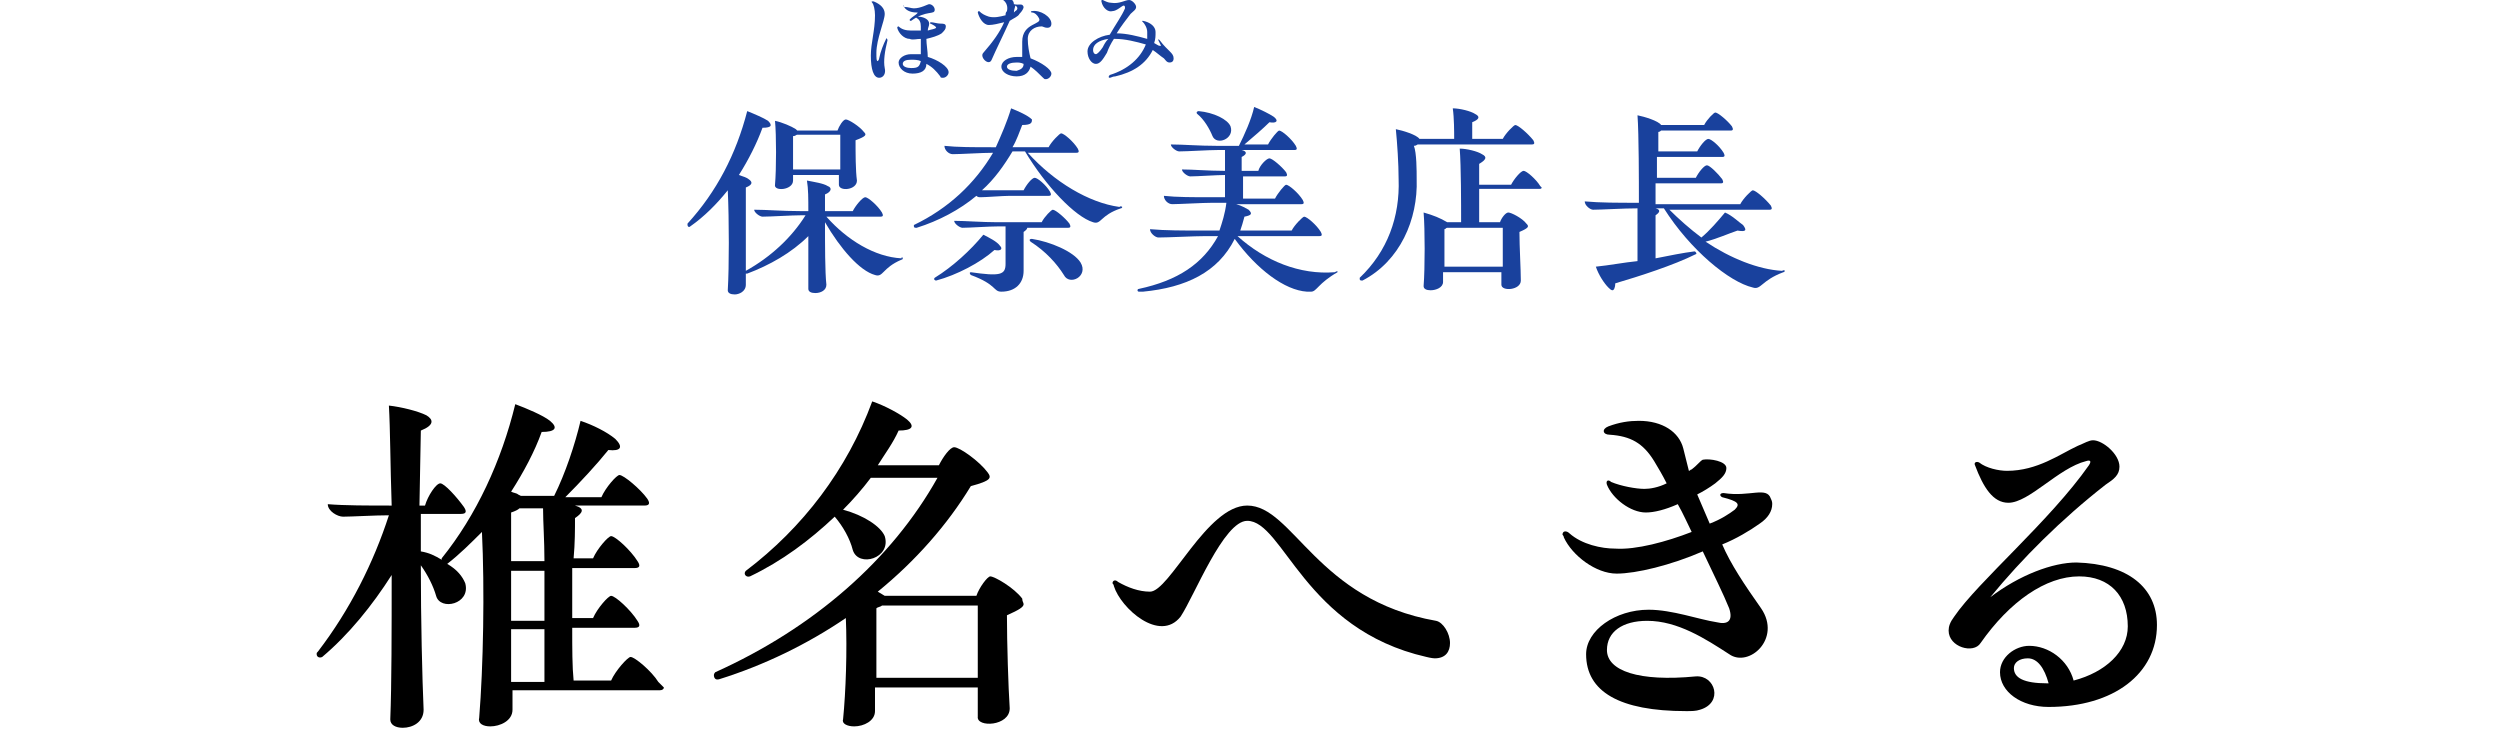
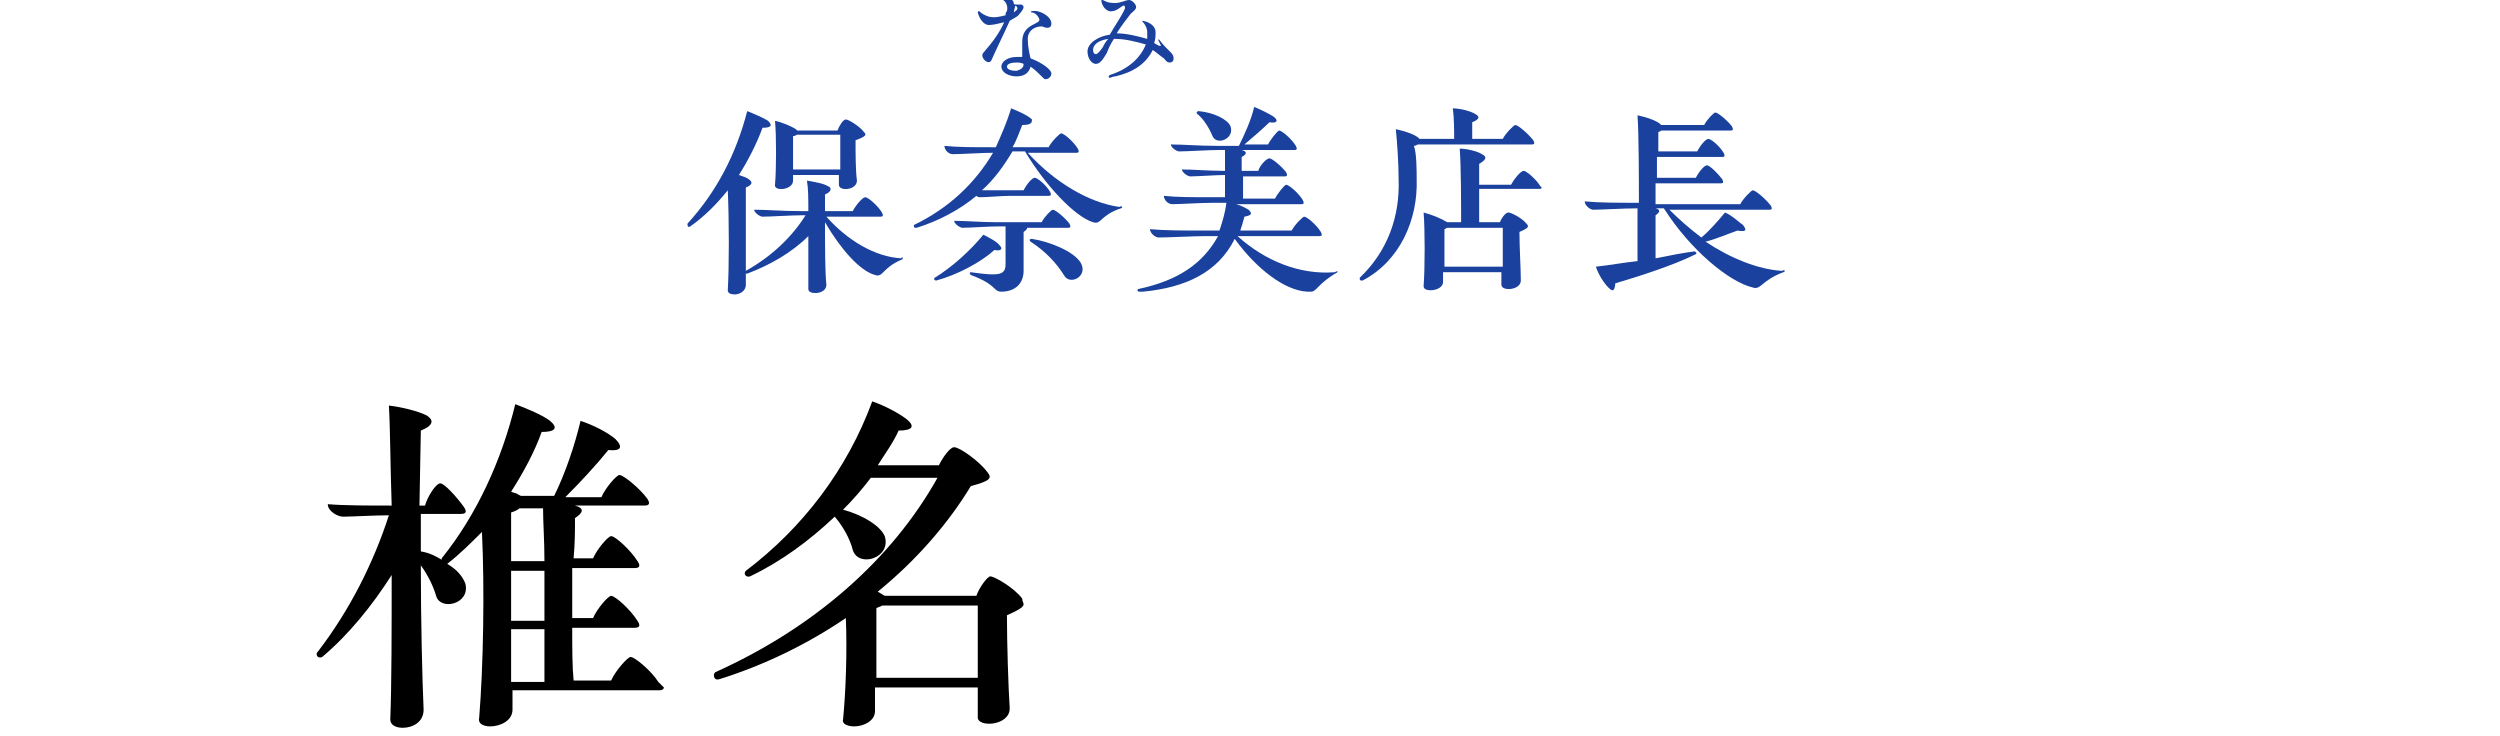
<svg xmlns="http://www.w3.org/2000/svg" version="1.1" id="椎名へきる_00000163052415563754959390000000114138614575537545_" x="0px" y="0px" viewBox="0 0 180 53" style="enable-background:new 0 0 180 53;" xml:space="preserve">
  <style type="text/css">
	.st0{fill:#19419D;}
</style>
  <g id="保奈美店長">
    <g>
      <path class="st0" d="M65,18.6c0,0,0,0.1-0.1,0.1c-1.4,0.6-1.3,1.3-1.9,1.1c-1.1-0.3-2.5-1.9-3.6-3.8c0,1.6,0,3.6,0.1,4.5    c0,0.4-0.4,0.6-0.8,0.6c-0.3,0-0.5-0.1-0.5-0.3c0-0.9,0-2.4,0-3.8c-1.2,1.2-2.8,2.1-4.4,2.7c0,0-0.1,0-0.1,0c0,0.3,0,0.6,0,0.8    c0,0.5-0.5,0.7-0.8,0.7c-0.3,0-0.5-0.1-0.5-0.3c0.1-1.7,0.1-5,0-7.2c-0.8,1-1.7,1.9-2.7,2.6c-0.1,0.1-0.2,0-0.2-0.1    c0,0,0-0.1,0-0.1c2.1-2.3,3.5-5,4.3-8.1c0.5,0.2,1.2,0.5,1.5,0.7c0.3,0.3,0.3,0.5-0.4,0.5c-0.4,1.1-1,2.3-1.7,3.4    c0.3,0.1,0.6,0.2,0.7,0.3c0.3,0.2,0.3,0.4-0.2,0.6c0,1.3,0,4.2,0,6c1.8-1,3.3-2.4,4.3-4h-0.3c-0.7,0-2.2,0.1-2.8,0.1    c-0.2,0-0.6-0.3-0.6-0.5c0.9,0,2,0.1,3.3,0.1h0.6c0-0.9,0-1.6-0.1-2.2c0.5,0.1,1.2,0.2,1.5,0.4c0.3,0.1,0.3,0.4-0.2,0.6    c0,0.3,0,0.7,0,1.2h2c0.2-0.4,0.7-1,0.9-1c0.2,0,0.9,0.6,1.2,1.1c0.1,0.2,0.1,0.3-0.1,0.3h-3.9c1.5,1.7,3.5,2.9,5.4,3    C64.9,18.5,65,18.5,65,18.6z M55.8,8.7c0.5,0.1,1.2,0.4,1.5,0.6l0.1,0.1h2.9c0.1-0.3,0.4-0.8,0.6-0.8c0.2,0,1,0.5,1.3,0.9    c0.2,0.2,0.2,0.3-0.6,0.6c0,0.9,0,2.2,0.1,2.9c0,0.7-1.3,0.8-1.3,0.3v-0.7h-3.3V13c0,0.7-1.4,0.8-1.3,0.3    C55.9,12.2,55.9,9.7,55.8,8.7z M60.5,12.3V9.7h-3.1c-0.1,0-0.1,0.1-0.3,0.1c0,0.4,0,1.6,0,2.4H60.5z" />
      <path class="st0" d="M80.8,14.9c0,0,0,0.1-0.1,0.1c-1.5,0.5-1.4,1.2-2,1c-1.3-0.4-3.4-2.6-4.9-5.1h-0.9c-0.6,1-1.3,2-2.2,2.8    c0.6,0,1.2,0,1.9,0h1.1c0.2-0.4,0.6-0.9,0.8-0.9c0.2,0,0.8,0.5,1.1,1c0.1,0.2,0.1,0.3-0.1,0.3h-2.8c-0.5,0-1.7,0.1-2.1,0.1    c-0.1,0-0.2,0-0.3-0.1c-1.2,1-2.7,1.8-4.3,2.3c-0.1,0-0.2,0-0.2-0.1c0,0,0-0.1,0-0.1c2.5-1.2,4.4-3,5.7-5.2    c-0.8,0-2.3,0.1-2.9,0.1c-0.3,0-0.6-0.3-0.6-0.6c0.9,0.1,2.1,0.1,3.4,0.1h0.3c0.4-0.9,0.8-1.8,1.1-2.8c0.5,0.2,1.2,0.5,1.5,0.8    C74.3,8.8,74.3,9,73.6,9c-0.2,0.5-0.4,1.1-0.7,1.6h2.6c0.2-0.4,0.8-1,0.9-1c0.2,0,0.9,0.6,1.2,1.1c0.1,0.2,0.1,0.3-0.1,0.3H74    c1.9,2.1,4.4,3.6,6.6,3.9C80.7,14.8,80.8,14.9,80.8,14.9z M71.6,18c-1,0.9-2.7,1.8-4.2,2.2c-0.1,0-0.2-0.1-0.1-0.2    c1.3-0.8,2.6-2,3.5-3.1c0.4,0.2,1,0.5,1.2,0.8C72.2,17.9,72.1,18.1,71.6,18z M73.7,16.2c0.4,0.1,0.3,0.3,0,0.5c0,0.7,0,2.2,0,2.8    c0,0.9-0.6,1.5-1.6,1.5c-0.6,0-0.3-0.5-2.2-1.2c-0.1-0.1-0.1-0.2,0-0.2c2.1,0.3,2.5,0.2,2.5-0.6c0-0.4,0-2,0-2.7h-0.5    c-0.7,0-2.1,0.1-2.6,0.1c-0.2,0-0.6-0.3-0.6-0.5c0.8,0,2,0.1,3.1,0.1h3.2c0.2-0.4,0.7-0.9,0.8-0.9c0.2,0,0.9,0.6,1.2,1    c0.1,0.2,0.1,0.3-0.1,0.3H73.7z M77.8,18.9c0.6,1-0.8,1.7-1.2,0.9c-0.5-0.8-1.3-1.7-2.4-2.4c-0.1-0.1-0.1-0.2,0.1-0.2    C75.6,17.4,77.3,18.1,77.8,18.9z" />
      <path class="st0" d="M96.3,19.6C96.3,19.6,96.3,19.7,96.3,19.6c-1.4,0.8-1.5,1.4-1.9,1.4l-0.3,0c-1.6-0.1-3.6-1.6-5.2-3.8    c-1.2,2.4-3.5,3.5-6.6,3.8c-0.2,0-0.2,0-0.3,0c-0.1,0-0.1-0.1-0.1-0.1c0,0,0-0.1,0.1-0.1c2.8-0.6,4.6-1.8,5.7-3.8h-0.9    c-0.8,0-2.7,0.1-3.4,0.1c-0.2,0-0.6-0.3-0.6-0.6c1.1,0.1,2.4,0.1,3.8,0.1h1.2c0.2-0.6,0.4-1.2,0.5-2h-1c-0.7,0-2.4,0.1-2.9,0.1    c-0.3,0-0.6-0.3-0.6-0.6c0.9,0.1,2.1,0.1,3.4,0.1h1c0-0.4,0-1,0-1.6c-0.6,0-2,0.1-2.5,0.1c-0.2,0-0.6-0.3-0.6-0.5    c0.8,0,1.9,0.1,3,0.1h0.1c0-0.6,0-1.1,0-1.5h-0.5c-0.7,0-2.2,0.1-2.8,0.1c-0.2,0-0.6-0.3-0.6-0.5c0.9,0,2,0.1,3.3,0.1h1.6    c0.4-0.8,0.9-1.9,1.1-2.8c0.5,0.2,1.1,0.5,1.4,0.7c0.4,0.3,0.2,0.5-0.3,0.4c-0.4,0.4-1.2,1.1-1.8,1.6h1.7c0.2-0.4,0.7-1,0.8-1    c0.2,0,0.9,0.6,1.2,1.1c0.1,0.2,0.1,0.3-0.1,0.3h-3.8c0.4,0.1,0.4,0.3,0,0.5c0,0.3,0,0.6,0,1h1.2c0.1-0.4,0.6-0.9,0.8-0.9    c0.2,0,0.9,0.6,1.2,1c0.1,0.2,0.1,0.3-0.1,0.3h-3c0,0.6,0,1.1,0,1.6h2.3c0.2-0.4,0.7-1,0.8-1c0.2,0,0.9,0.6,1.2,1.1    c0.1,0.2,0.1,0.3-0.1,0.3H89c0.4,0.1,0.7,0.3,0.9,0.4c0.3,0.3,0.2,0.4-0.3,0.5c-0.1,0.4-0.2,0.7-0.3,1H93c0.2-0.4,0.8-1,0.9-1    c0.2,0,0.9,0.6,1.2,1.1c0.1,0.2,0.1,0.3-0.1,0.3h-5.9c2,1.8,4.5,2.8,7,2.6C96.3,19.5,96.3,19.5,96.3,19.6z M86.3,8    c1.1,0.1,2.1,0.6,2.3,1.1c0.3,0.9-1,1.4-1.3,0.7c-0.2-0.5-0.6-1.2-1.1-1.6C86.1,8.1,86.2,8,86.3,8z" />
      <path class="st0" d="M102,12.9c0.1,2.9-1.2,5.9-3.9,7.3c-0.1,0-0.2,0-0.2-0.1c0,0,0-0.1,0-0.1c2-1.9,2.9-4.4,2.8-7.1    c0-1.1-0.1-2.6-0.2-3.6c0.5,0.1,1.5,0.4,1.7,0.7h2.5c0-0.5,0-1.5-0.1-2.2c0.5,0,1.3,0.2,1.6,0.4c0.4,0.2,0.3,0.4-0.2,0.6    c0,0.3,0,0.8,0,1.2h2.2c0.2-0.4,0.8-1,0.9-1c0.2,0,0.9,0.6,1.3,1.1c0.1,0.2,0.1,0.3-0.1,0.3h-8.2c-0.1,0-0.1,0.1-0.3,0.1    C102,11,102,12.3,102,12.9z M111,13.5c0,0.1-0.1,0.1-0.2,0.1h-4.3c0,0.8,0,1.8,0,2.4h1.5c0.1-0.3,0.4-0.7,0.6-0.7    c0.2,0,1,0.4,1.3,0.8c0.2,0.2,0.2,0.3-0.5,0.6c0,1.1,0.1,2.7,0.1,3.5c0,0.7-1.4,0.8-1.4,0.3v-0.9h-4.2v0.7c0,0.4-0.5,0.6-0.9,0.6    c-0.3,0-0.5-0.1-0.5-0.3c0.1-1.3,0.1-4.1,0-5.3c0.7,0.2,1.2,0.4,1.7,0.7h1c0-1.3,0-4-0.1-5.3c0.5,0,1.3,0.2,1.6,0.4    c0.4,0.2,0.3,0.4-0.2,0.7c0,0.4,0,0.9,0,1.5h2.3c0.2-0.4,0.7-1,0.9-1c0.2,0,0.9,0.6,1.2,1.1C110.9,13.4,111,13.5,111,13.5z     M108.2,19.2v-2.8h-4c-0.1,0-0.1,0.1-0.2,0.1c0,0.5,0,1.7,0,2.7H108.2z" />
      <path class="st0" d="M128.5,19.5c0,0,0,0.1-0.1,0.1c-1.6,0.6-1.6,1.3-2.2,1.1c-1.7-0.4-4.5-2.7-6.4-5.7h-0.6    c0.4,0.1,0.3,0.3,0,0.5c0,0.7,0,2.1,0,3.1c1-0.2,2-0.4,2.8-0.5c0.1,0,0.2,0.2,0.1,0.2c-1.6,0.8-4.1,1.6-5.8,2.1    c0,0.3-0.1,0.5-0.2,0.5c-0.1,0-0.2-0.1-0.3-0.2c-0.3-0.3-0.7-0.9-0.9-1.5c1-0.1,2-0.3,3-0.4c0-1,0-2.8,0-3.8c-1,0-2.6,0.1-3.2,0.1    c-0.2,0-0.6-0.3-0.6-0.6c1.1,0.1,2.4,0.1,3.9,0.1c0-1.5,0-4.9-0.1-6.3c0.5,0.1,1.5,0.4,1.7,0.7h3.1c0.2-0.4,0.7-0.9,0.8-0.9    c0.2,0,0.9,0.6,1.2,1c0.1,0.2,0.1,0.3-0.1,0.3h-5c0,0-0.1,0.1-0.2,0.1c0,0.3,0,0.8,0,1.4h2.8c0.2-0.4,0.6-0.9,0.8-0.9    c0.2,0,0.8,0.5,1.1,1c0.1,0.2,0.1,0.3-0.1,0.3h-4.7c0,0.5,0,1,0,1.5h2.8c0.2-0.4,0.6-0.9,0.8-0.9c0.2,0,0.8,0.6,1.1,1    c0.1,0.2,0.1,0.3-0.1,0.3h-4.7c0,0.6,0,1.1,0,1.5h6.1c0.2-0.4,0.8-1,0.9-1c0.2,0,0.9,0.6,1.3,1.1c0.1,0.2,0.1,0.3-0.1,0.3h-7.2    c0.7,0.7,1.5,1.4,2.3,2c0.6-0.5,1.2-1.2,1.7-1.8c0.5,0.2,1,0.7,1.3,0.9c0.3,0.4,0.2,0.5-0.4,0.4c-0.6,0.2-1.5,0.6-2.3,0.8    c1.8,1.2,3.8,2,5.5,2.1C128.5,19.4,128.5,19.5,128.5,19.5z" />
    </g>
  </g>
  <g id="ほなみ">
    <g>
-       <path class="st0" d="M63.9,2.9c-0.2,0.8-0.3,1.5-0.2,2c0.1,0.4-0.1,0.7-0.4,0.7c-0.4,0-0.6-0.6-0.6-1.6c0-0.9,0.3-1.8,0.3-2.9    c0-0.4-0.1-0.8-0.2-0.9c-0.1-0.1,0-0.1,0-0.1c0,0,0,0,0.1,0c0.5,0.2,0.8,0.5,0.8,0.9c0,0.5-0.6,1.8-0.6,2.8c0,0.4,0,0.6,0.1,0.6    c0,0,0.1-0.1,0.1-0.2c0.1-0.5,0.3-1,0.5-1.4C63.8,2.7,63.9,2.8,63.9,2.9z M68.3,5.2c0,0.2-0.2,0.4-0.4,0.4c-0.1,0-0.2,0-0.2-0.1    c-0.3-0.4-0.6-0.7-1-0.9c0,0.5-0.4,0.7-1,0.7c-0.6,0-1-0.4-1-0.8c0-0.3,0.4-0.6,0.9-0.6c0.2,0,0.5,0,0.7,0c0-0.4,0-0.8,0-1.1    c-0.3,0-0.6,0.1-0.8,0c-0.4,0-0.8-0.4-0.9-0.8c0-0.1,0.1-0.1,0.1-0.1c0.2,0.2,0.5,0.3,0.9,0.3c0.2,0,0.5,0,0.7,0    c0-0.1,0-0.2,0-0.3c0-0.3-0.1-0.5-0.3-0.6c-0.1-0.1-0.1-0.1,0.1-0.1c0.4,0,0.8,0.2,0.8,0.5c0,0.2-0.1,0.3-0.1,0.5    c0.3-0.1,0.5-0.1,0.6-0.2C67.4,2.1,67.4,2,67.4,2c0-0.1-0.2-0.2-0.4-0.3c-0.1,0,0-0.1,0-0.1c0.2,0,0.5,0.1,0.7,0.1    c0.2,0,0.4,0,0.4,0.2c0,0.2-0.1,0.3-0.3,0.5c-0.3,0.2-0.7,0.3-1.1,0.4c0,0.4,0.1,0.9,0.1,1.3C67.5,4.3,68.3,4.8,68.3,5.2z     M66.3,4.4c-0.2-0.1-0.5-0.1-0.7-0.1c-0.4,0-0.6,0.1-0.6,0.3c0,0.2,0.3,0.3,0.6,0.3C66.1,4.9,66.2,4.8,66.3,4.4z M65.1,0.5    C65,0.4,65.1,0.3,65.1,0.5c0.3,0,0.5,0.1,0.7,0.1c0.5,0,1-0.3,1.1-0.3c0.2,0,0.4,0.2,0.4,0.4c0,0.4-0.6,0-1.7,0.8    c-0.1,0-0.1,0-0.1-0.1C65.7,1.2,65.9,1.1,66,1c0.1-0.1,0.1-0.1,0-0.1C65.5,0.9,65.2,0.7,65.1,0.5z" />
      <path class="st0" d="M72.7,1.5c-0.4,0.9-1,2.1-1.3,2.8c-0.2,0.5-0.9-0.2-0.6-0.5C71.5,3,72,2.3,72.3,1.6c-0.4,0.1-0.8,0.2-1.1,0.2    c-0.4,0-0.7-0.5-0.8-0.9c0-0.1,0.1-0.1,0.1-0.1c0.2,0.2,0.4,0.3,0.7,0.4c0.4,0.1,0.8,0,1.2-0.1c0-0.1,0-0.2,0.1-0.3    c0.1-0.4-0.1-0.8-0.5-0.9c-0.1,0-0.1-0.1,0-0.1c0.1,0,0.2,0,0.3,0c0.4,0,0.7,0.2,0.7,0.5v0c0.4,0.1,0.6-0.1,0.7,0.2    c0,0.1-0.1,0.3-0.3,0.5C73.3,1.2,73,1.3,72.7,1.5z M74,2.8c0,0.5,0.1,1,0.2,1.4C75,4.5,75.7,5,75.7,5.3c0,0.2-0.2,0.4-0.4,0.4    c-0.1,0-0.1,0-0.2-0.1c-0.3-0.3-0.6-0.6-0.9-0.8c-0.1,0.4-0.4,0.7-1,0.7c-0.6,0-1.1-0.3-1.1-0.7c0-0.4,0.5-0.7,1.1-0.7    c0.1,0,0.2,0,0.4,0c0-0.4,0-0.7,0-1.1c0-1.4,1.5-1.2,1.2-1.7c-0.1-0.2-0.3-0.4-0.5-0.4c-0.1,0-0.1-0.1,0-0.1    c0.6-0.1,1.4,0.4,1.4,0.9c0,0.2-0.1,0.3-0.3,0.3c-0.2,0-0.3-0.1-0.4-0.1C74.5,1.9,74,2.2,74,2.8z M73.7,4.6    c-0.2-0.1-0.4-0.1-0.5-0.1c-0.4,0-0.7,0.1-0.7,0.3c0,0.2,0.3,0.3,0.7,0.3C73.5,5,73.7,4.9,73.7,4.6z M73,0.9l0.1-0.1    c0.2-0.1,0.2-0.3,0-0.4C73.1,0.5,73,0.7,73,0.9z" />
      <path class="st0" d="M84.5,4.2c0,0.2-0.1,0.3-0.3,0.3c-0.2,0-0.3-0.2-0.4-0.3C83.5,4,83.3,3.8,83,3.6c-0.5,1-1.4,1.6-2.7,1.9    c-0.2,0-0.3,0.1-0.4,0.1c-0.1,0-0.1-0.1,0-0.2c1.3-0.4,2.2-1.2,2.6-2.2C81.8,3,81,2.8,80.3,2.8h-0.1c-0.2,0.3-0.4,0.7-0.5,1    c-0.3,0.5-0.5,0.8-0.8,0.8c-0.3,0-0.6-0.4-0.6-0.9c0-0.6,0.8-1.1,1.6-1.2c0.4-0.7,0.9-1.4,1.1-1.9c0-0.1,0-0.2-0.1-0.2    c-0.1,0-0.5,0.4-0.8,0.4c-0.3,0.1-0.7-0.2-0.8-0.7c0-0.1,0-0.1,0.1-0.1c0.2,0.1,0.4,0.2,0.6,0.2C80.6,0.3,81,0,81.3,0    c0.2,0,0.5,0.3,0.5,0.5c0,0.2-0.2,0.3-0.4,0.5c-0.3,0.4-0.7,0.9-1,1.4c0.7,0,1.5,0.2,2.2,0.4c0-0.2,0-0.3,0-0.5    c0-0.3-0.2-0.6-0.3-0.7c-0.1-0.1-0.1-0.1,0-0.1c0.5,0.1,0.9,0.4,0.9,0.8c0,0.3,0,0.5-0.1,0.8c0.2,0.1,0.3,0.2,0.4,0.2    c0,0,0.1,0,0.1,0c0,0,0,0,0,0c0,0-0.1-0.2-0.2-0.4c0-0.1,0-0.1,0.1,0C84.1,3.7,84.5,3.8,84.5,4.2z M79.8,2.8    c-0.7,0.1-1.1,0.4-1.1,0.8c0,0.2,0.1,0.3,0.2,0.3c0.1,0,0.3-0.2,0.5-0.5C79.5,3.2,79.6,3,79.8,2.8z" />
    </g>
  </g>
  <g id="椎名へきる_00000062173159747690745290000000945165882658717579_">
    <g>
      <path d="M47.8,49.5c0,0.1-0.1,0.2-0.3,0.2H36.9c0,0.5,0,1,0,1.4c0,0.8-0.9,1.2-1.6,1.2c-0.5,0-0.9-0.2-0.8-0.6    c0.3-3.7,0.4-9.3,0.2-13.4c-0.8,0.8-1.6,1.6-2.5,2.3c0.7,0.4,1.1,0.9,1.3,1.4c0.4,1.5-1.8,2-2.1,0.9c-0.2-0.7-0.6-1.5-1.1-2.2    c0,4,0.1,8.1,0.2,10.4c0,0.9-0.8,1.3-1.5,1.3c-0.5,0-0.9-0.2-0.9-0.6c0.1-2.5,0.1-6.5,0.1-10.4c-1.4,2.2-3.1,4.3-5,5.9    c-0.2,0.1-0.4,0-0.4-0.2c0-0.1,0-0.1,0.1-0.2c2.3-3,4-6.4,5.1-9.8c-1,0-2.7,0.1-3.3,0.1c-0.4,0-1.1-0.4-1.1-0.9    c1.2,0.1,2.9,0.1,4.6,0.1c-0.1-2.9-0.1-5.5-0.2-7.2c0.9,0.1,2.1,0.4,2.7,0.7c0.5,0.3,0.6,0.7-0.4,1.1l-0.1,5.4h0.4    c0.2-0.7,0.8-1.6,1.1-1.6c0.3,0,1.2,1,1.7,1.7c0.2,0.3,0.2,0.5-0.2,0.5h-2.9v2.7c0.6,0.1,1,0.3,1.5,0.6c0,0,0-0.1,0-0.1    c2.5-3.1,4.3-7,5.3-11.1c0.8,0.3,2,0.8,2.5,1.2c0.6,0.5,0.4,0.8-0.6,0.8c-0.5,1.4-1.3,2.9-2.2,4.3c0.2,0.1,0.4,0.1,0.5,0.2    l0.2,0.1h2.4c0.8-1.6,1.5-3.7,1.9-5.4c0.9,0.3,1.9,0.8,2.5,1.3c0.6,0.6,0.4,0.9-0.5,0.8c-0.8,1-2,2.3-3.1,3.4h2.6    c0.3-0.7,1.1-1.6,1.3-1.6c0.3,0,1.5,1,2,1.7c0.2,0.3,0.2,0.5-0.2,0.5h-5c0.7,0.2,0.6,0.5,0,0.9c0,0.8,0,1.8-0.1,2.9h1.4    c0.3-0.7,1.1-1.6,1.3-1.6c0.3,0,1.4,1,1.9,1.8c0.2,0.3,0.2,0.5-0.2,0.5h-4.5v3.6h1.5c0.3-0.7,1.1-1.6,1.3-1.6c0.3,0,1.4,1,1.9,1.8    c0.2,0.3,0.2,0.5-0.2,0.5h-4.5c0,1.5,0,2.8,0.1,3.8h2.7c0.3-0.7,1.2-1.7,1.4-1.7c0.3,0,1.5,1,2,1.8C47.7,49.4,47.8,49.5,47.8,49.5    z M39.2,40.4c0-1.5-0.1-2.8-0.1-3.8h-1.7c-0.1,0.1-0.3,0.2-0.6,0.3c0,1,0,2.2,0,3.5H39.2z M36.8,41.1v3.6h2.4c0-1.2,0-2.4,0-3.6    H36.8z M36.8,45.3c0,1.4,0,2.7,0,3.8h2.4c0-1,0-2.4,0-3.8H36.8z" />
      <path d="M73.7,43.5c0,0.2-0.3,0.4-1.2,0.8c0,2,0.1,5.2,0.2,6.7c0,1.3-2.4,1.4-2.3,0.6v-2.1H63c0,0.7,0,1.3,0,1.7    c0,0.7-0.8,1.1-1.5,1.1c-0.5,0-0.9-0.2-0.8-0.5c0.2-2,0.3-5,0.2-7.3c-2.8,1.9-5.9,3.4-9.1,4.4c-0.3,0.1-0.4-0.1-0.4-0.3    c0-0.1,0.1-0.2,0.1-0.2c7.1-3.2,12.7-8.1,16-14h-4.8c-0.6,0.8-1.3,1.6-2,2.3c1.5,0.4,2.7,1.2,3,1.9c0.5,1.6-1.9,2.3-2.3,1    c-0.2-0.8-0.7-1.7-1.3-2.4c-1.8,1.7-3.8,3.2-6.1,4.3c-0.3,0.1-0.5-0.2-0.3-0.4c4.1-3.1,7.3-7.3,9.1-12.2c0.9,0.3,2,0.9,2.5,1.3    c0.6,0.5,0.4,0.8-0.6,0.8c-0.4,0.9-1,1.7-1.5,2.5h4.4c0.3-0.6,0.8-1.3,1.1-1.3c0.4,0,1.8,1,2.4,1.8c0.3,0.4,0.3,0.6-1.2,1    c-1.7,2.8-4,5.4-6.7,7.6l0.5,0.3h6.6c0.2-0.6,0.8-1.4,1-1.4c0.3,0,1.7,0.8,2.3,1.6C73.6,43.3,73.7,43.4,73.7,43.5z M70.4,48.8    c0-1.8,0-3.9,0-5.2h-6.9c-0.1,0.1-0.3,0.1-0.4,0.2c0,1.2,0,3.3,0,5H70.4z" />
-       <path d="M80.2,42.2c0-0.1-0.1-0.2-0.1-0.2c0-0.2,0.2-0.3,0.4-0.1c0.7,0.4,1.5,0.7,2.3,0.7c1.4,0,4.1-6.2,7-6.2    c3.3,0,5,6.8,13.6,8.3c0.5,0.1,1,0.9,1,1.6c0,0.6-0.3,1.1-1.1,1.1c-0.2,0-0.6-0.1-0.6-0.1c-8.8-2-10.3-9.8-12.9-9.8    c-1.7,0-3.8,5.4-4.8,6.9C83.5,46.3,80.7,43.8,80.2,42.2z" />
-       <path d="M126.8,43.8c1.5,2.2-0.9,4.3-2.3,3.3c-1.7-1.1-3.7-2.4-5.9-2.4c-1.8,0-2.9,0.8-2.9,2.1c0,1.5,2.3,2.3,6.4,1.9    c1.4-0.1,2,1.9,0.3,2.4c-0.3,0.1-0.6,0.1-1,0.1c-4.8,0-7.2-1.4-7.2-4.1c0-1.7,2.1-3.2,4.5-3.2c1.7,0,3.6,0.7,4.9,0.9    c0.8,0.2,1.2-0.1,0.9-1c-0.4-1-1.1-2.4-1.9-4.1c-2.3,1-4.8,1.6-6.2,1.6c-1.5,0-3.2-1.3-3.8-2.6c0-0.1-0.1-0.2-0.1-0.2    c0-0.3,0.3-0.3,0.5-0.1c0.9,0.8,2.3,1.1,3.3,1.1c1.5,0.1,3.7-0.5,5.5-1.2c-0.3-0.6-0.6-1.3-1-2c-0.9,0.4-1.7,0.6-2.3,0.6    c-1.1,0-2.4-1-2.8-2c-0.1-0.3,0.1-0.4,0.3-0.2c0.7,0.3,1.8,0.5,2.4,0.5c0.4,0,1-0.1,1.6-0.4c-0.3-0.6-0.6-1.1-0.9-1.6    c-0.8-1.3-1.7-1.8-3.2-1.9c-0.5,0-0.6-0.4-0.1-0.6c0.8-0.3,1.5-0.4,2.2-0.4c1.7,0,2.9,0.8,3.2,2l0.4,1.6c0.1,0,0.1-0.1,0.2-0.1    c0.4-0.3,0.6-0.6,0.8-0.7c0.5-0.1,1.7,0.1,1.7,0.6c0,0.4-0.3,0.7-0.8,1.1c-0.4,0.3-0.9,0.6-1.3,0.8c0.3,0.7,0.6,1.4,0.9,2.1    c0.8-0.3,1.4-0.7,1.8-1c0.4-0.4,0.3-0.6-0.9-0.9c-0.2-0.1-0.2-0.3,0.1-0.3c1.9,0.3,3.1-0.5,3.4,0.4c0.1,0.2,0.1,0.3,0.1,0.4    c0,0.5-0.3,1-0.9,1.4c-0.7,0.5-1.7,1.1-2.7,1.5C124.6,40.6,125.6,42.1,126.8,43.8z" />
-       <path d="M155.3,45c0,3.5-3.1,5.9-7.8,5.9c-2,0-3.5-1.1-3.5-2.5c0-1.1,1.1-1.9,2.1-1.9c1.4,0,2.8,1,3.2,2.5    c2.3-0.6,3.9-2.1,3.9-3.9c0-2.2-1.3-3.6-3.5-3.6c-2.4,0-5,1.8-7.1,4.8c-0.5,0.8-2.3,0.3-2.3-0.9c0-0.3,0.1-0.6,0.4-1    c1.7-2.5,6.9-6.9,9.7-10.9c0.2-0.3,0.1-0.4-0.2-0.3c-2,0.5-4.1,3-5.6,3c-1.1,0-1.8-1.1-2.4-2.7c-0.1-0.2,0.1-0.3,0.3-0.2    c0.5,0.4,1.4,0.6,2,0.6c2.2,0,3.8-1.2,5.1-1.8c0.5-0.2,0.8-0.4,1.1-0.4c0.7,0,1.9,1,1.9,1.9c0,0.6-0.4,0.9-1,1.3    c-3.2,2.5-6,5.3-8.3,8.1c2.1-1.6,4.5-2.5,6.2-2.5C153.2,40.6,155.3,42.3,155.3,45z M147.4,49.2h0.1c-0.3-1.1-0.8-1.8-1.5-1.8    c-0.6,0-1,0.3-1,0.7C145,48.8,145.7,49.2,147.4,49.2z" />
    </g>
  </g>
</svg>